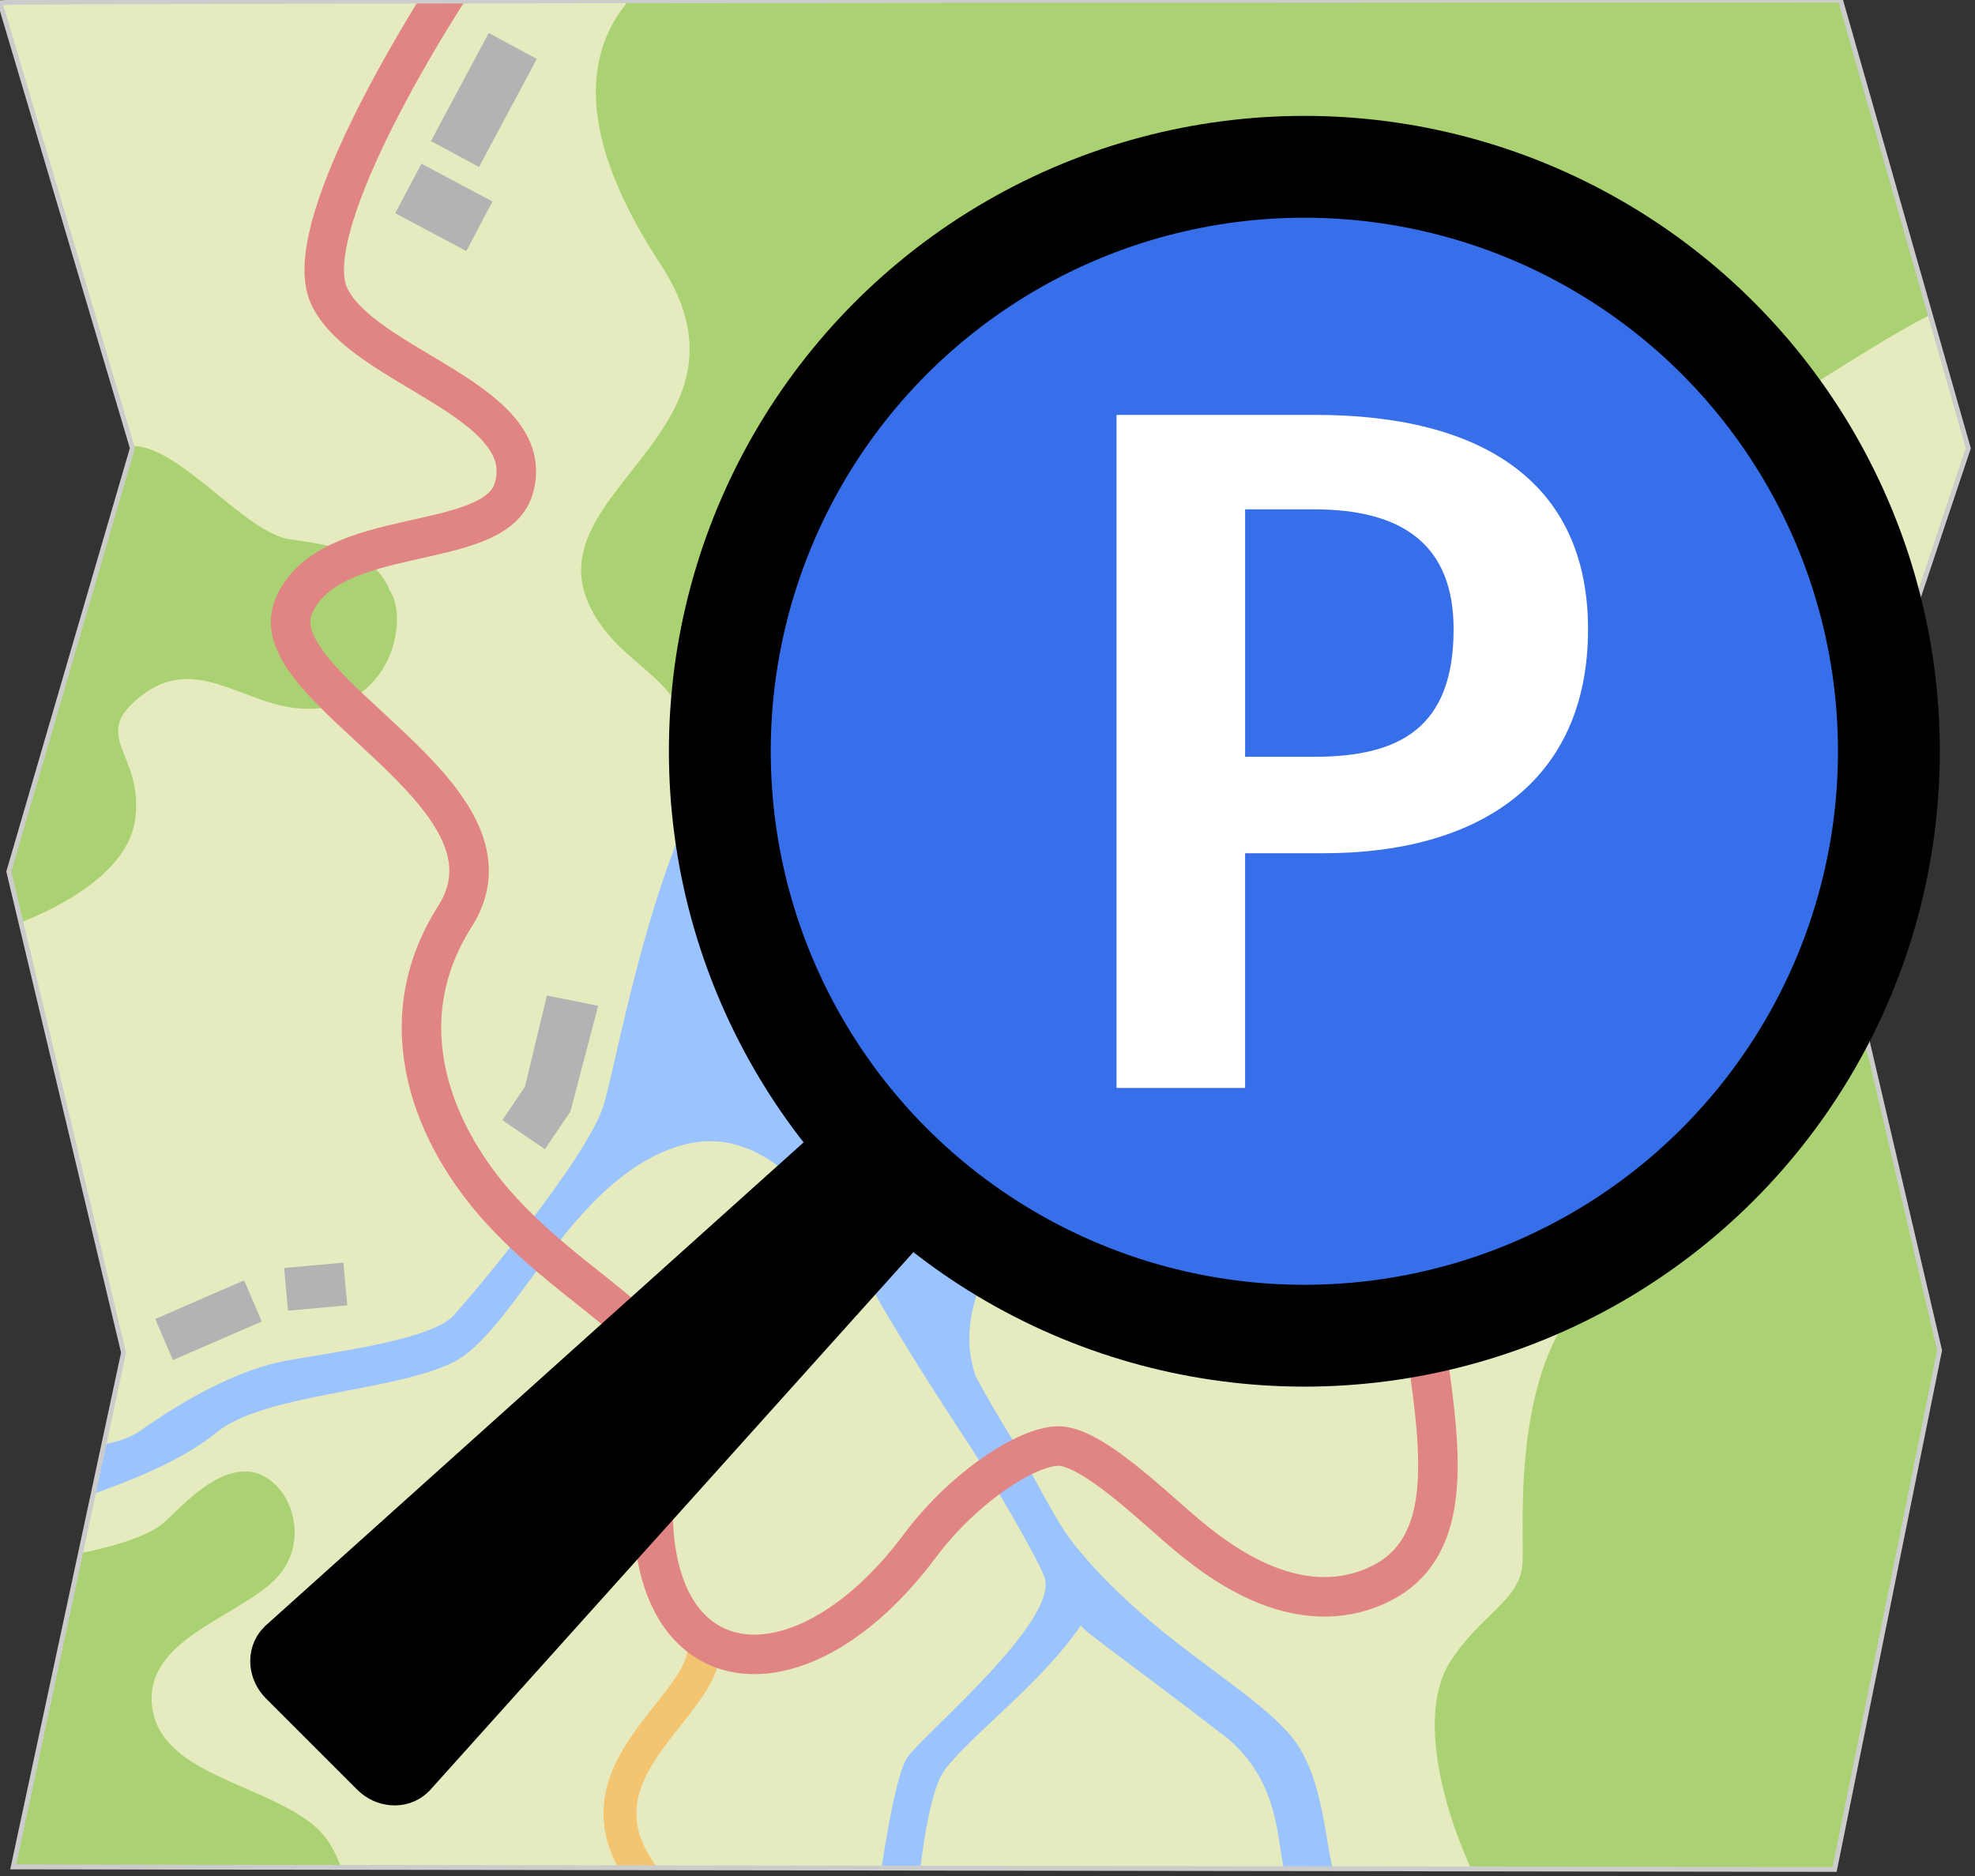
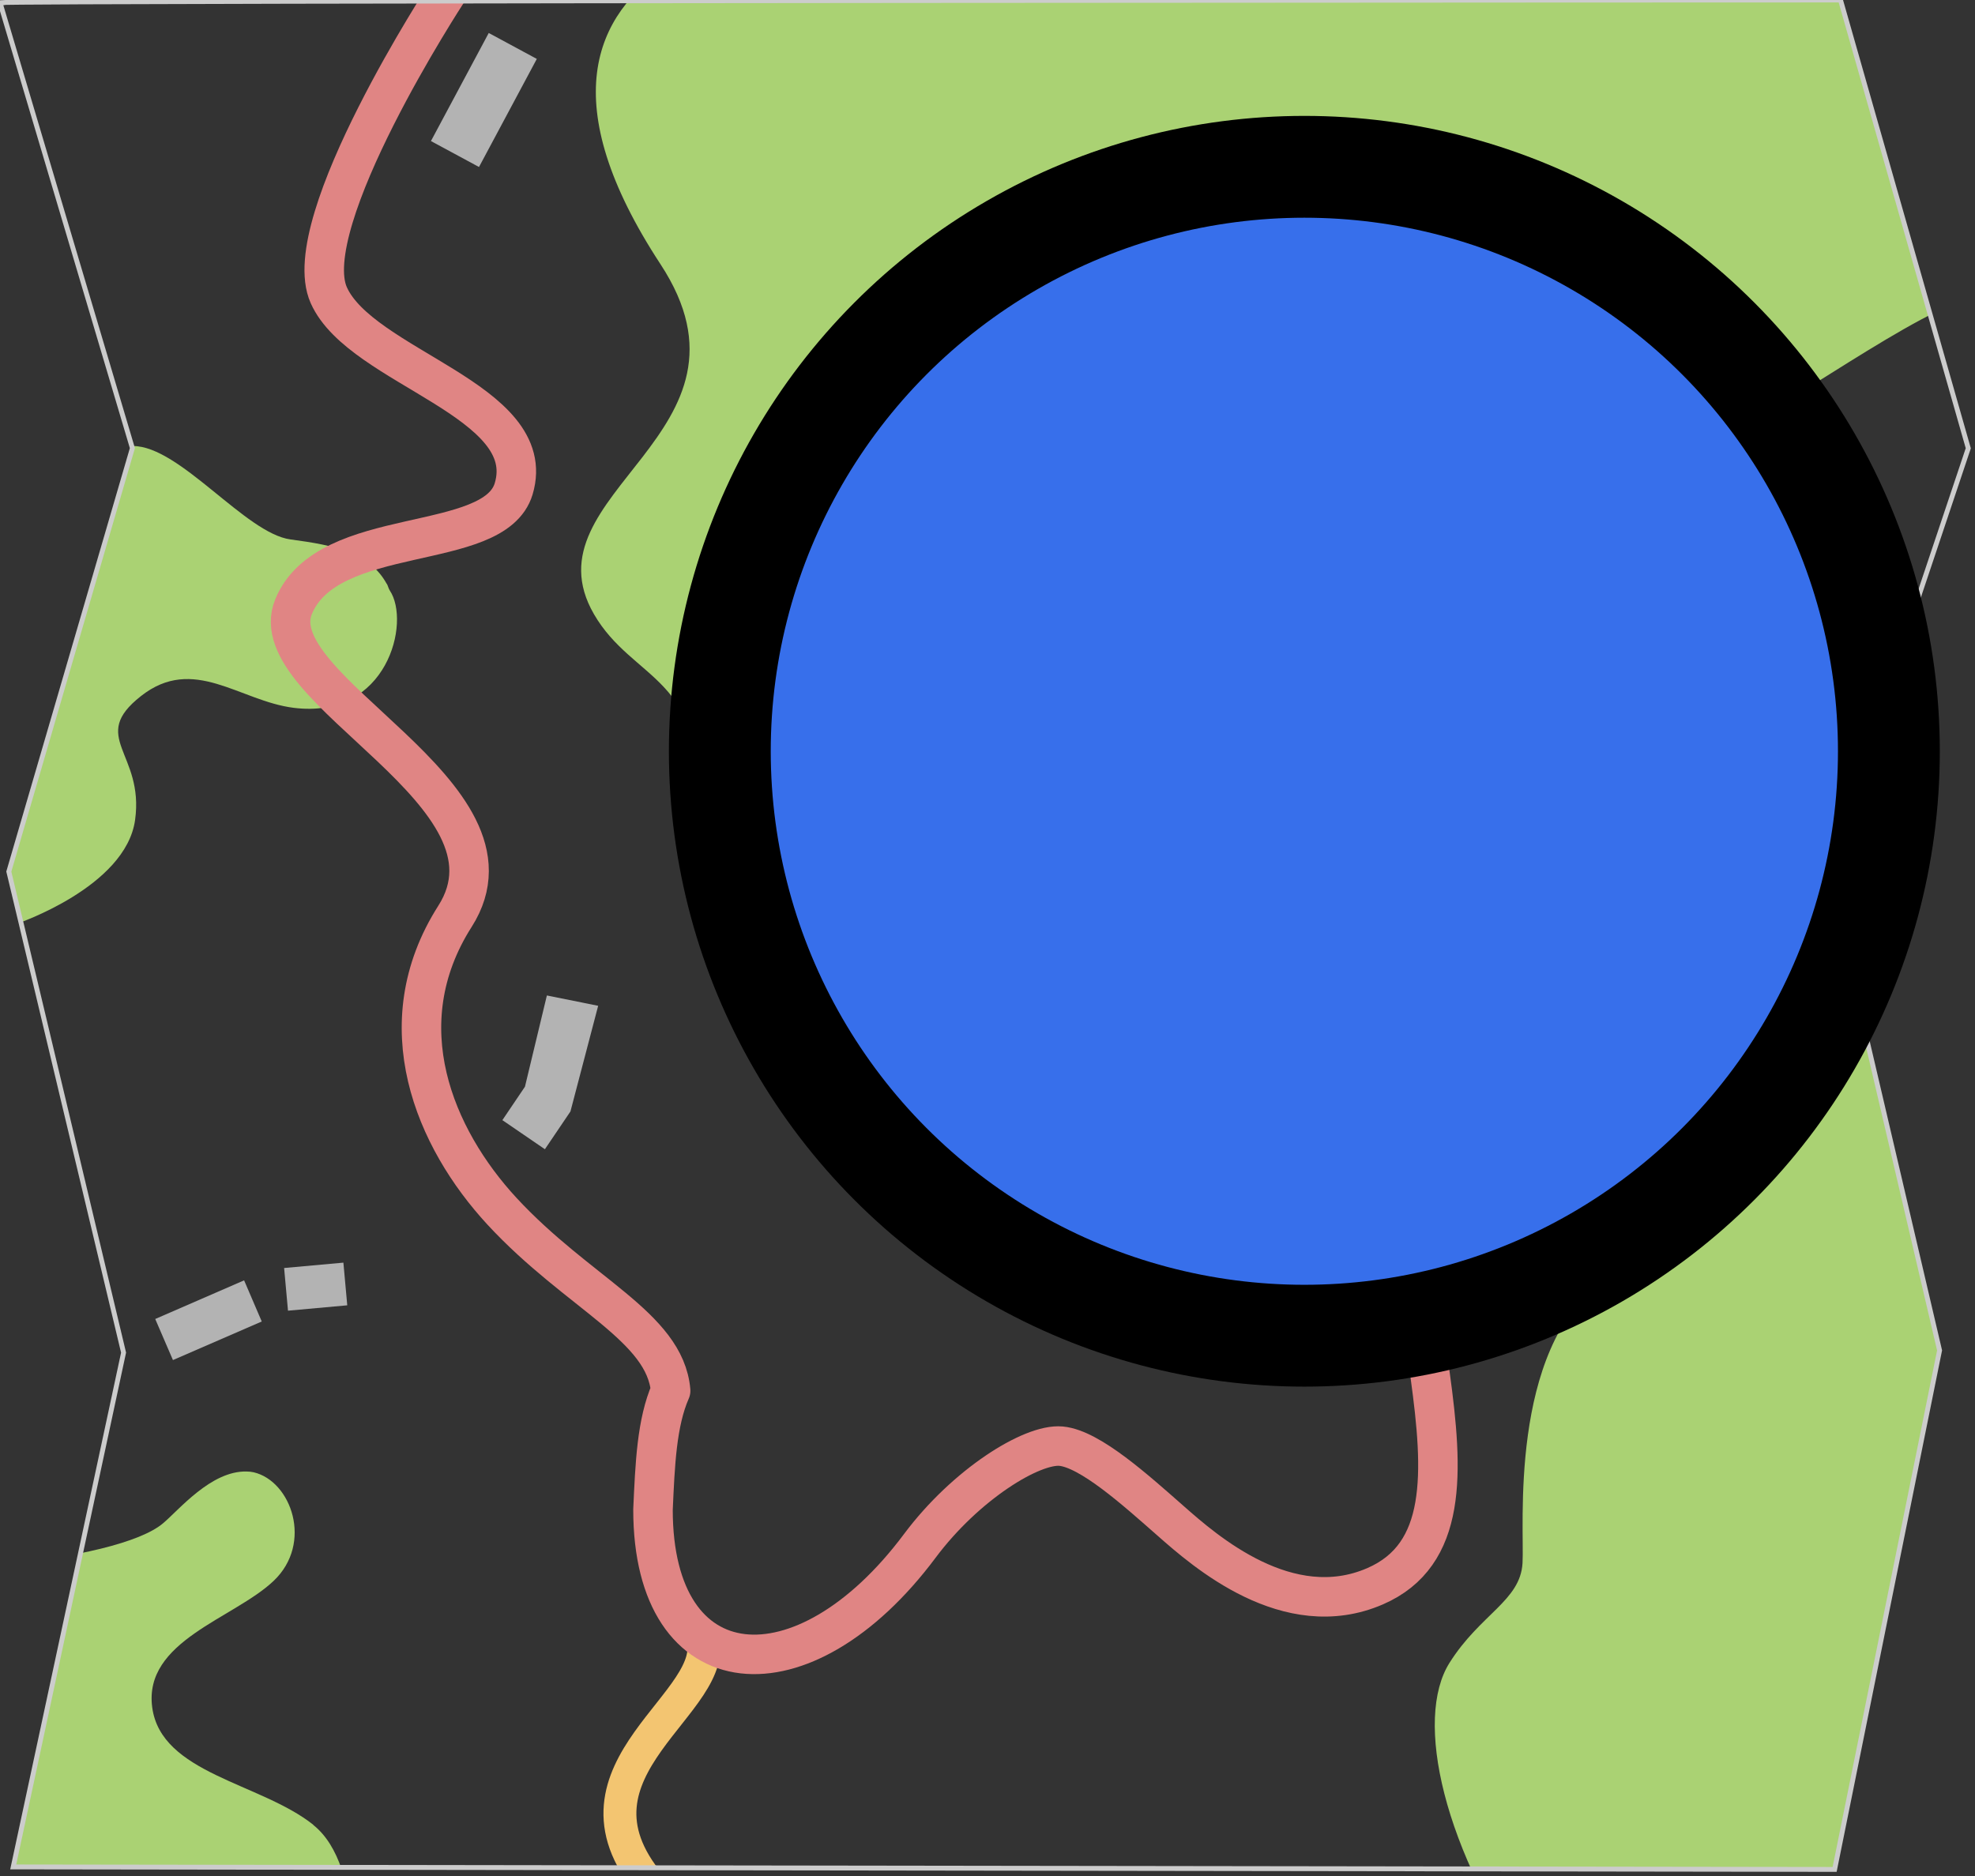
<svg xmlns="http://www.w3.org/2000/svg" id="svg15" viewBox="0 0 300 285">
  <rect x="0" y="0" width="300" height="285" fill="#333333" stroke="none" />
  <defs>
    <clipPath id="clippath">
      <path d="m0 .39 20.11 67.69-18.77 64.33 17.43 73.08-16.76 78.13 276.67.38 15.94-78.85-17.09-73.01 21.45-64.04L279.57 0S1 .07 0 .4Z" class="cls-2" />
    </clipPath>
    <clipPath id="clippath-1">
-       <path d="m0 .39 20.11 67.69-18.77 64.33 17.43 73.08-16.76 78.13 276.67.38 15.94-78.85-17.09-73.01s1.01-10.16 7.71-28.01l13.74-36.04L279.57 0S1 .07 0 .4Z" class="cls-2" />
+       <path d="m0 .39 20.11 67.69-18.77 64.33 17.43 73.08-16.76 78.13 276.67.38 15.94-78.85-17.09-73.01s1.01-10.16 7.71-28.01l13.74-36.04L279.57 0S1 .07 0 .4" class="cls-2" />
    </clipPath>
    <clipPath id="clippath-2">
      <circle cx="198.89" cy="114.13" r="88.71" class="cls-2" />
    </clipPath>
    <style>
      .cls-1{fill:#b3b3b3}.cls-1,.cls-2,.cls-4,.cls-5,.cls-7{stroke-width:0}.cls-2{fill:none}.cls-4{fill:#9bc4ff}.cls-5{fill:#e6ebbf}.cls-7{fill:#aad273}
    </style>
  </defs>
  <g id="Farbe">
-     <path id="Karte_grün" d="m0 .39 20.11 67.69-18.77 64.33 17.43 73.08-16.76 78.13 276.67.38 15.94-78.85-17.09-73.01 21.45-64.04L279.57 0S1 .07 0 .4Z" class="cls-5" />
    <g style="clip-path:url(#clippath)">
      <g id="g6">
        <path id="path3" d="M47.59 277.22c-8.04-6.4-23.13-7.75-24.47-17.85s12.4-13.47 18.44-19.2 2.68-15.16-3.02-16.5c-.36-.08-.72-.12-1.09-.12-5.4-.13-10.28 5.86-12.7 7.88-3.42 2.88-13.07 5.23-26.01 6.43l-16.52 54.87 71.06 9.77s2.35-18.86-5.7-25.26Z" class="cls-7" />
        <path id="path4" d="M58.76 88.73c-2.61-4.76-7.79-5.87-14.63-6.78S27.34 67.76 20.21 67.76c-12.96 0-23.48 53.45-23.48 53.45l5.78 19.14s16.6-5.58 18.01-15.79c1.42-10.21-7.11-12.54.9-18.82 7.99-6.28 14.95.75 23.18 1.79 14.27 1.79 17.82-13.05 14.61-17.82-.2-.31-.27-.69-.44-1.01h-.01Z" class="cls-7" />
        <path id="path5" d="M299.81-14.7c-25.47-2.61-153.18-1.17-163.82-.11-11.89 1.2-67.77 5.97-35.66 54.95C117.21 65.9 79.52 74.79 90.22 93.3c5.91 10.22 17.24 9.55 15.38 29.21 4.12 17.12 75.98-12.02 84.71-11.29l29.13-31.95 20.51 3.58 21.4-31.36 6.34 11.34c1.85.12 29.93-19.96 32.1-16.72.01.03.03.04.04.07v-60.89h-.01Z" class="cls-7" />
        <path id="path6" d="M303.31 71.37c-4.14 9.39-12.86 22.11-14.59 29.15l.04 4.94c3.42 25.39-7.29 49.02-26.13 69.01 0 0-21.79 19.82-19.27 20.07-14.27 10.75-11.77 37.56-12.09 42.93-.34 5.73-6.41 7.71-11.1 15.16-5.35 8.51-1.13 28.33 13.29 48.54l70.15-1.2s-.47-135.72-.31-228.59h.01Z" class="cls-7" />
-         <path id="Wasser" d="M201.78 81.96c-18.44-2.99-63.6 1.79-87.21 25.64-14.39 14.54-20.47 52.44-22.89 60.32-2.41 7.88-19.41 28.21-22.77 31.91s-17.67 5.48-25.41 6.88c-9.16 1.67-18.85 8.28-22.22 10.67-3.37 2.38-8.62 2.09-11.97 3.91-.07.24-.44 6.78-.62 7.5 6.68-2.16 17.79-5.89 24.11-11.11 7.19-5.94 26.29-6.13 35.81-10.6 9.51-4.49 17.72-27.47 34.15-32.86 16.42-5.39 26.6 16.45 31.67 24.99 4.68 7.89 9.12 14.71 12.59 19.99 3.55 5.39 10.73 17.77 11.64 20.42 2.28 6.61-18.6 24.07-20.81 27.32-2.21 3.25-4.29 19.34-4.81 22.63l6.37-2.02s1.22-14.82 4.09-18.67c3.9-5.23 14.79-13.22 20.66-21.94.97 1.27 6.25 4.78 22.52 17.32 8.46 7.4 7.12 17.03 8.69 20.61l7.36.23c-1.64-5.82-1.62-15.88-7.13-21.96-6.7-7.41-21.18-14.55-32.41-28.48-3.08-3.83-6.3-10.93-10.12-17.14-.78-1.28-2.96-4.85-4.85-8.42-5-14.28 10.82-25.93 9.93-42.06-.88-16.06-4.56-33.44 8.85-36.13s21.89 12.66 35.3 17.04 28.83-21.22 26.48-36.37c-1.61-10.41-8.58-26.66-27.02-29.64h.01Z" class="cls-4" />
      </g>
    </g>
    <g style="clip-path:url(#clippath-1)">
      <g id="g10">
        <path id="path7" d="M106.61 248.48c3.46 10.08-22.7 20.14-7.84 37.91" style="stroke:#f3c571;stroke-width:5px;fill:none" />
        <path id="AZ" d="M67.93-1.2s-22.9 35.01-17.99 46.04 32.1 15.96 28.09 29.41c-2.95 9.87-28.24 5.24-33.44 17.92-5.2 12.68 36.4 28.38 24.52 47.04-10.5 16.48-3.08 33.73 7.13 44.79 11.6 12.54 24.78 17.51 25.63 27.28-2.12 4.84-2.37 11.19-2.68 18.06 0 27.33 22.83 29.21 40.52 5.52 6.97-9.34 17.04-15.57 21.47-15.16 4.42.42 11.37 6.72 16.72 11.42 5.05 4.45 17.72 15.61 30.98 9.86 22-9.55-2.44-50.02 8.17-77.8 13.68-35.83 48.75-38.23 65.39-60.32" style="stroke-width:6px;stroke:#e08584;stroke-linecap:round;stroke-linejoin:round;fill:none" />
      </g>
    </g>
    <g id="houses">
      <path id="rect10" d="m37.08 194.51 2.68 6.25-13.49 5.86-2.69-6.24 13.5-5.87z" class="cls-1" />
      <path id="rect12" d="M43.42 192.22h9.04v6.51h-9.04z" class="cls-1" transform="rotate(-5.18 47.874 195.332)" />
      <path id="polygon13" d="m79.74 165.09 3.33-13.86 7.79 1.57-4.21 16.05-3.88 5.74-6.46-4.42 3.43-5.08z" class="cls-1" />
-       <path id="rect11" d="m60.04 32.39 3.98-7.53 10.79 5.75-3.98 7.53-10.79-5.75z" class="cls-1" />
      <path id="rect13" d="m74.24 5.01 7.3 3.94-8.78 16.42-7.3-3.94 8.78-16.42z" class="cls-1" />
    </g>
    <path id="path14" d="m0 .39 20.11 67.69-18.77 64.33 17.43 73.08-16.76 78.13 276.67.38 15.94-78.85-17.09-73.01 21.45-64.04L279.57 0S1 .07 0 .4Z" style="stroke:#ccc;stroke-width:.74px;fill:none" />
  </g>
  <g style="clip-path:url(#clippath-2)">
    <g id="g13">
      <path id="green" d="M324.19-70.49c2.18-5.24-203.75-3.1-219.24-1.55-15.5 1.55-88.32 7.74-46.48 71.28 22 33.4-27.11 44.93-13.17 68.95 7.7 13.27 22.47 12.39 20.04 37.88 5.55 22.94 11.41 38.43 32 68.82 13.49 19.91 37.41 36.48 80.64 37.08 18.24.26 53.43-13.8 66.92-12.46-18.59 13.95-15.35 48.72-15.75 55.68-.43 7.42-8.36 9.99-14.46 19.65-6.98 11.03-1.47 36.73 17.33 62.94l91.42-1.55s-1.41-401.49.78-406.73h-.03Z" class="cls-5" />
      <path id="yellow" d="M266.62 176.96c-45.04 45.04-118.06 45.04-163.1 0-20.78-20.78-29.73-47.73-33.57-74.7-3.27-22.93 73.76-6.29 81.56-11.02 5.23-3.17 56.32 5.95 58.44.32 7.94-21.09 26.03-15.04 37.54-22.06 9.88-6.01 16.63-24.19 37.54-22.65 2.39.17 30.54-44.09 33.36-39.88 3.27 4.87 4.53 14.95 6.98 20.15 4.56 9.7-23.4 43.84-21.69 54.23 5.82 35.42-9.73 68.28-37.06 95.59h.01Z" style="fill:#ffffc8;stroke-width:0" />
      <g id="street">
        <g id="use269-2">
          <path id="AZ-2" d="M16.26-54.4S-13.59-8.98-7.19 5.33c6.4 14.32 41.84 20.7 36.61 38.13-3.84 12.81-36.8 6.8-43.57 23.24-6.77 16.44 47.45 36.8 31.96 61.01-13.68 21.37-4.02 43.76 9.3 58.1 15.11 16.26 32.3 22.71 33.4 35.38-2.77 6.28-3.1 14.53-3.48 23.44 0 35.44 29.76 37.88 52.79 7.16 9.09-12.11 22.2-20.19 27.97-19.66 5.77.52 14.81 8.71 21.79 14.81 6.59 5.77 23.09 20.26 40.39 12.78 28.67-12.39-3.17-64.86 10.63-100.91 17.82-46.48 63.53-49.58 85.21-78.25" style="stroke:#e08584;stroke-linecap:round;stroke-linejoin:round;stroke-width:10.48px;fill:none" />
        </g>
      </g>
      <path id="water" d="M190.68 53.48c-24.02-3.87-82.9 2.33-113.67 33.25-18.75 18.84-26.69 68.02-29.82 78.25s-25.3 36.59-29.66 41.4-23.02 7.11-33.1 8.94c-11.94 2.16-24.57 10.75-28.95 13.84-4.4 3.09-11.24 2.72-15.6 5.08-.08.32-.58 8.79-.79 9.73 8.7-2.81 23.19-7.63 31.41-14.41 9.37-7.71 34.27-7.94 46.67-13.75 12.39-5.81 23.1-35.62 44.52-42.61 21.4-6.99 34.68 21.33 41.28 32.42 6.1 10.24 11.88 19.09 16.41 25.93 4.62 6.99 13.98 23.04 15.17 26.49 2.97 8.58-24.23 31.22-27.11 35.44-2.88 4.22-5.59 25.08-6.26 29.35l8.31-2.63s1.59-19.22 5.32-24.21c5.09-6.79 19.27-17.14 26.92-28.47 1.26 1.64 8.13 6.2 29.35 22.47 11.02 9.58 9.29 22.08 11.32 26.73l9.58.3c-2.14-7.54-2.12-20.6-9.29-28.49-8.74-9.61-27.61-18.87-42.24-36.93-4.02-4.96-8.21-14.17-13.19-22.22-1.02-1.65-3.87-6.29-6.33-10.91-6.52-18.52 13.37-33.6 12.94-54.54-.36-17.38 3.19-36.75 17.12-40.43 17.23-4.56 22.96 9.97 40.43 15.66s37.57-27.53 34.52-47.18c-2.1-13.51-11.18-34.57-35.2-38.45l-.04-.05Z" class="cls-4" />
    </g>
  </g>
  <g id="Parkraum">
    <circle id="Lupe_Glas_dunkel" cx="198.13" cy="114.13" r="88.79" style="fill:#376feb;stroke-width:0" />
-     <path id="path13" d="M241.22 95.58c0 23.53-17.02 34.04-40.1 34.04h-11.99v35.66H169.6V63.03h30.19c25.75 0 41.43 10.51 41.43 32.56Zm-20.42 0c0-12.87-7.84-18.2-21.16-18.2h-10.51v37.59h10.51c13.02 0 21.16-4.44 21.16-19.39Z" style="fill:#fff;stroke-width:0" />
  </g>
  <g id="Lupe">
-     <path id="path15" d="m58.16 267.96-13.84-13.84c-.91-.91-1.04-2.27-.28-3.04l84.46-75.87c.75-.75 2.13-.63 3.04.28l5.26 5.26c.91.91 1.04 2.27.28 3.04l-75.87 84.46c-.75.75-2.13.63-3.04-.28Z" style="fill:#000;stroke-width:11.07px;stroke-miterlimit:13.45;stroke:#000" />
    <circle id="circle15" cx="198.13" cy="114.13" r="88.79" style="stroke-miterlimit:13.45;stroke:#000;stroke-width:15.47px;fill:none" />
  </g>
</svg>